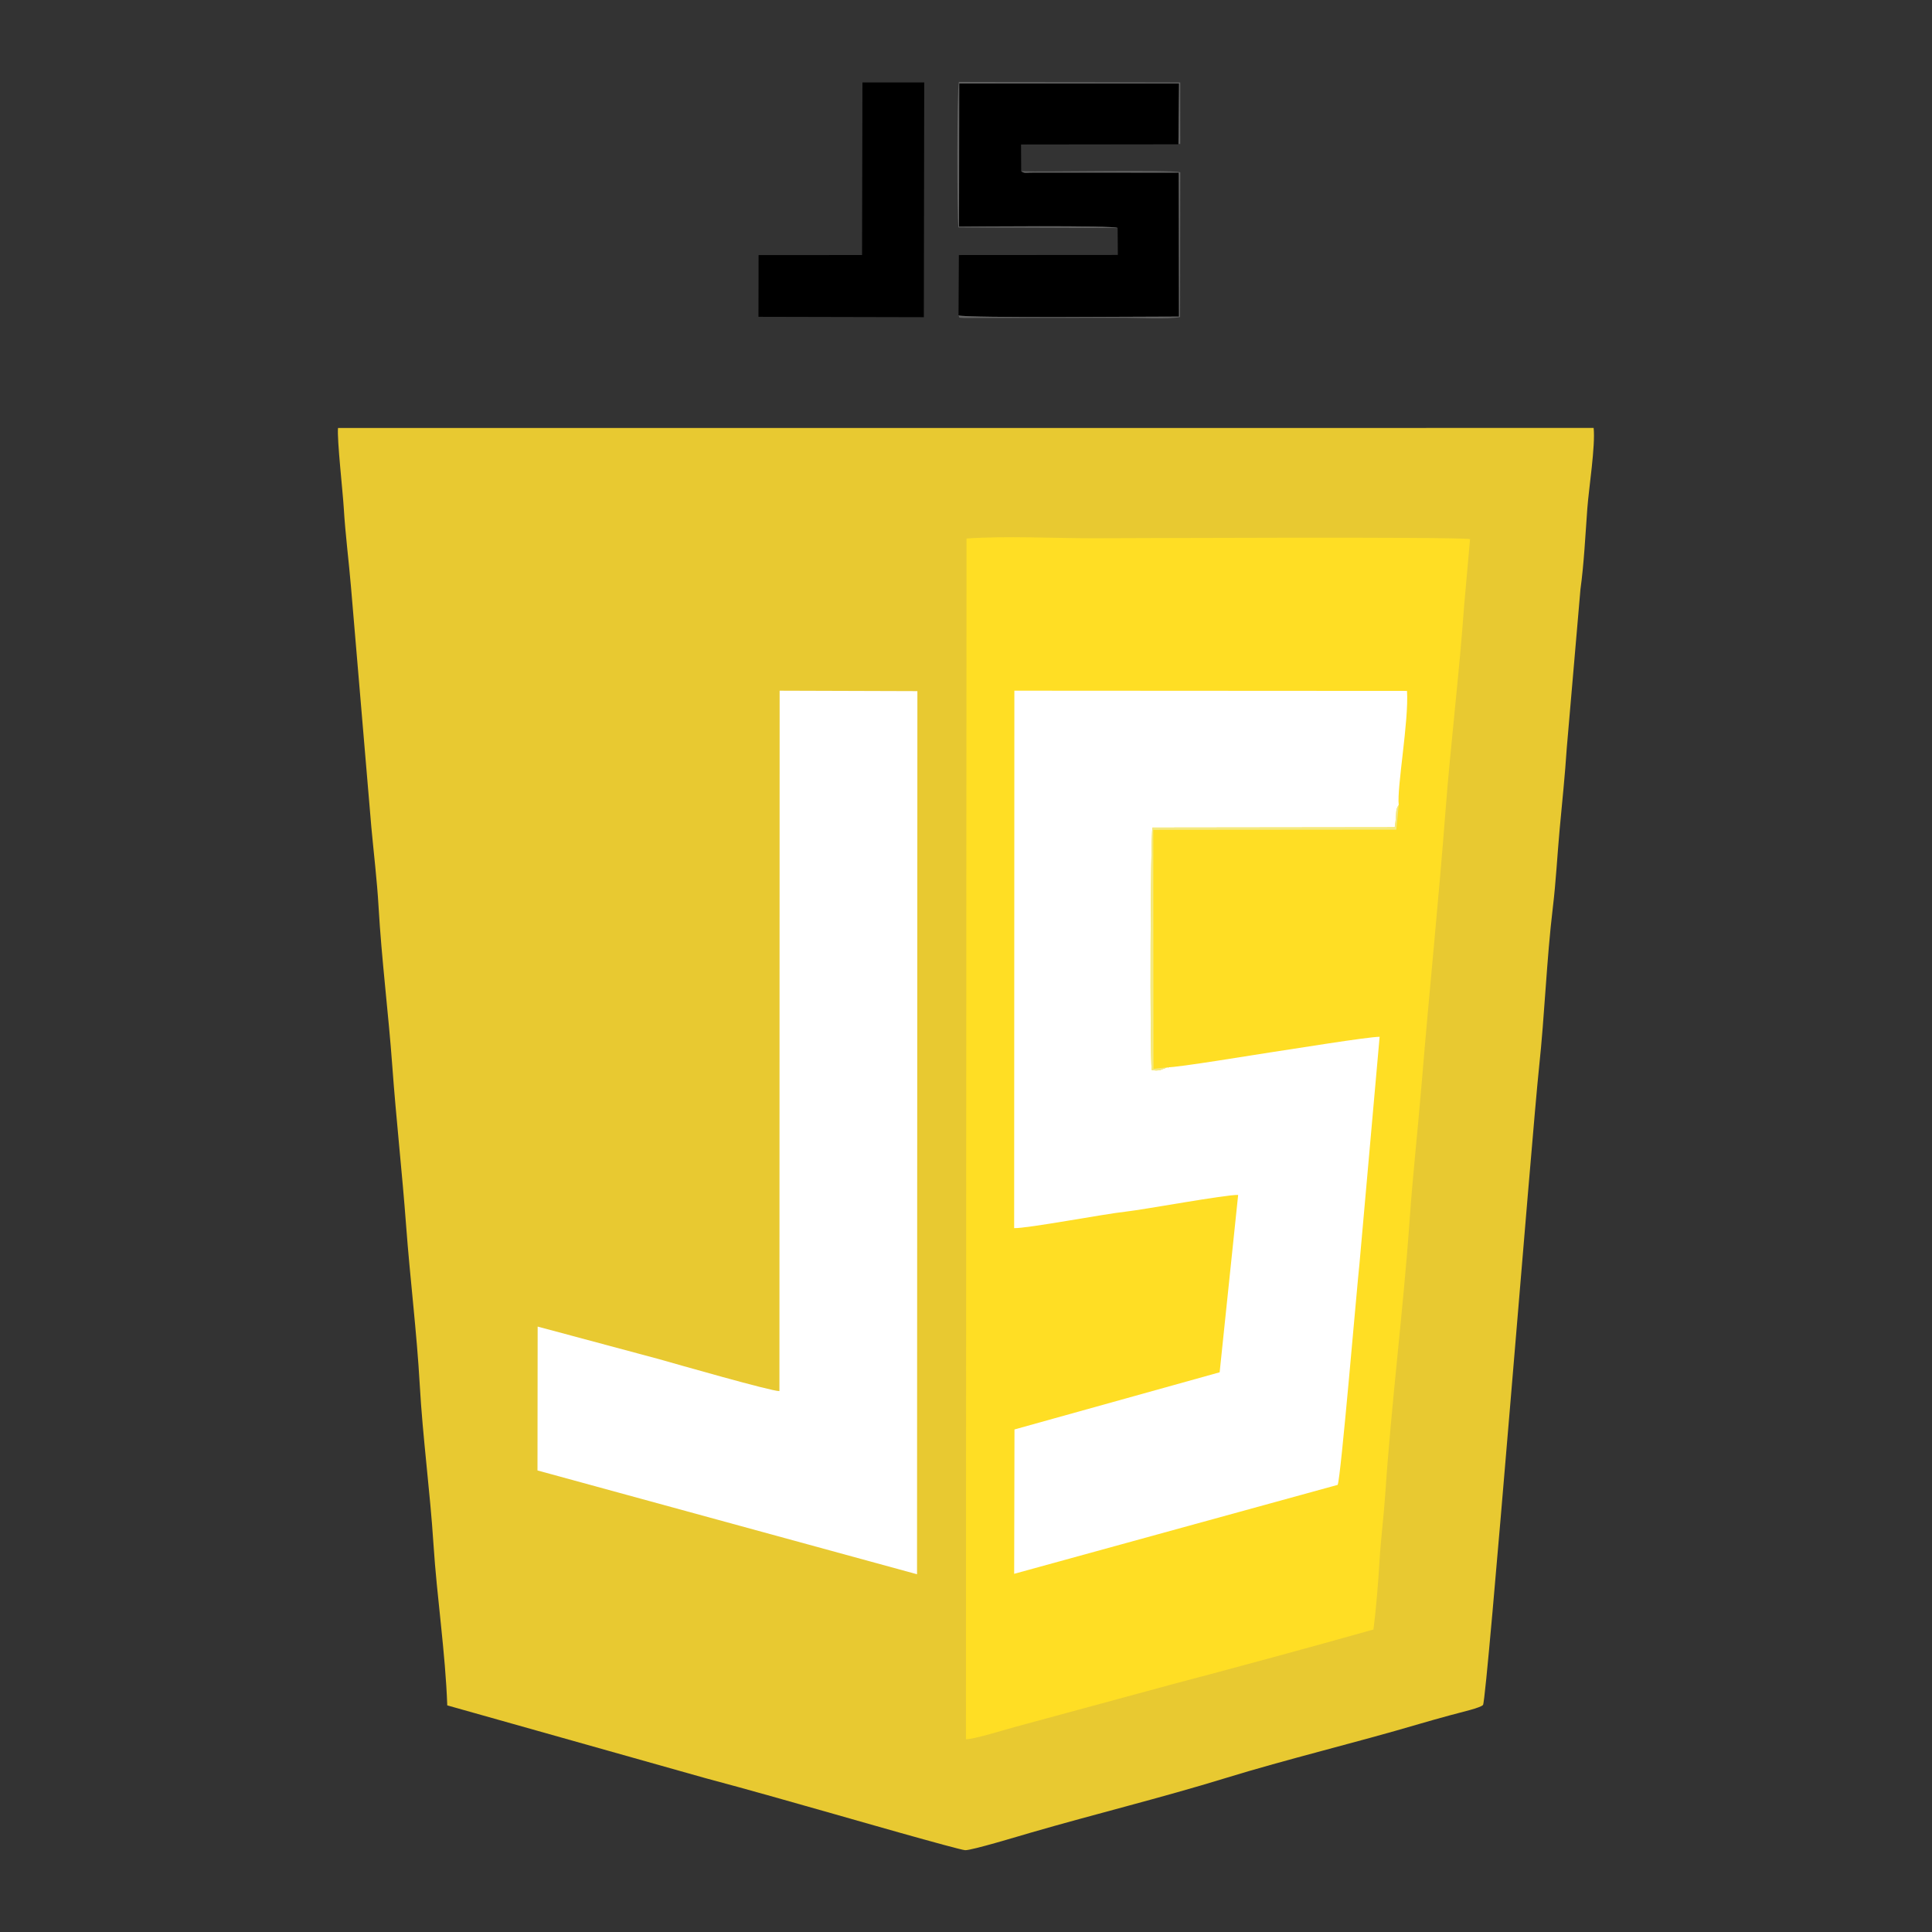
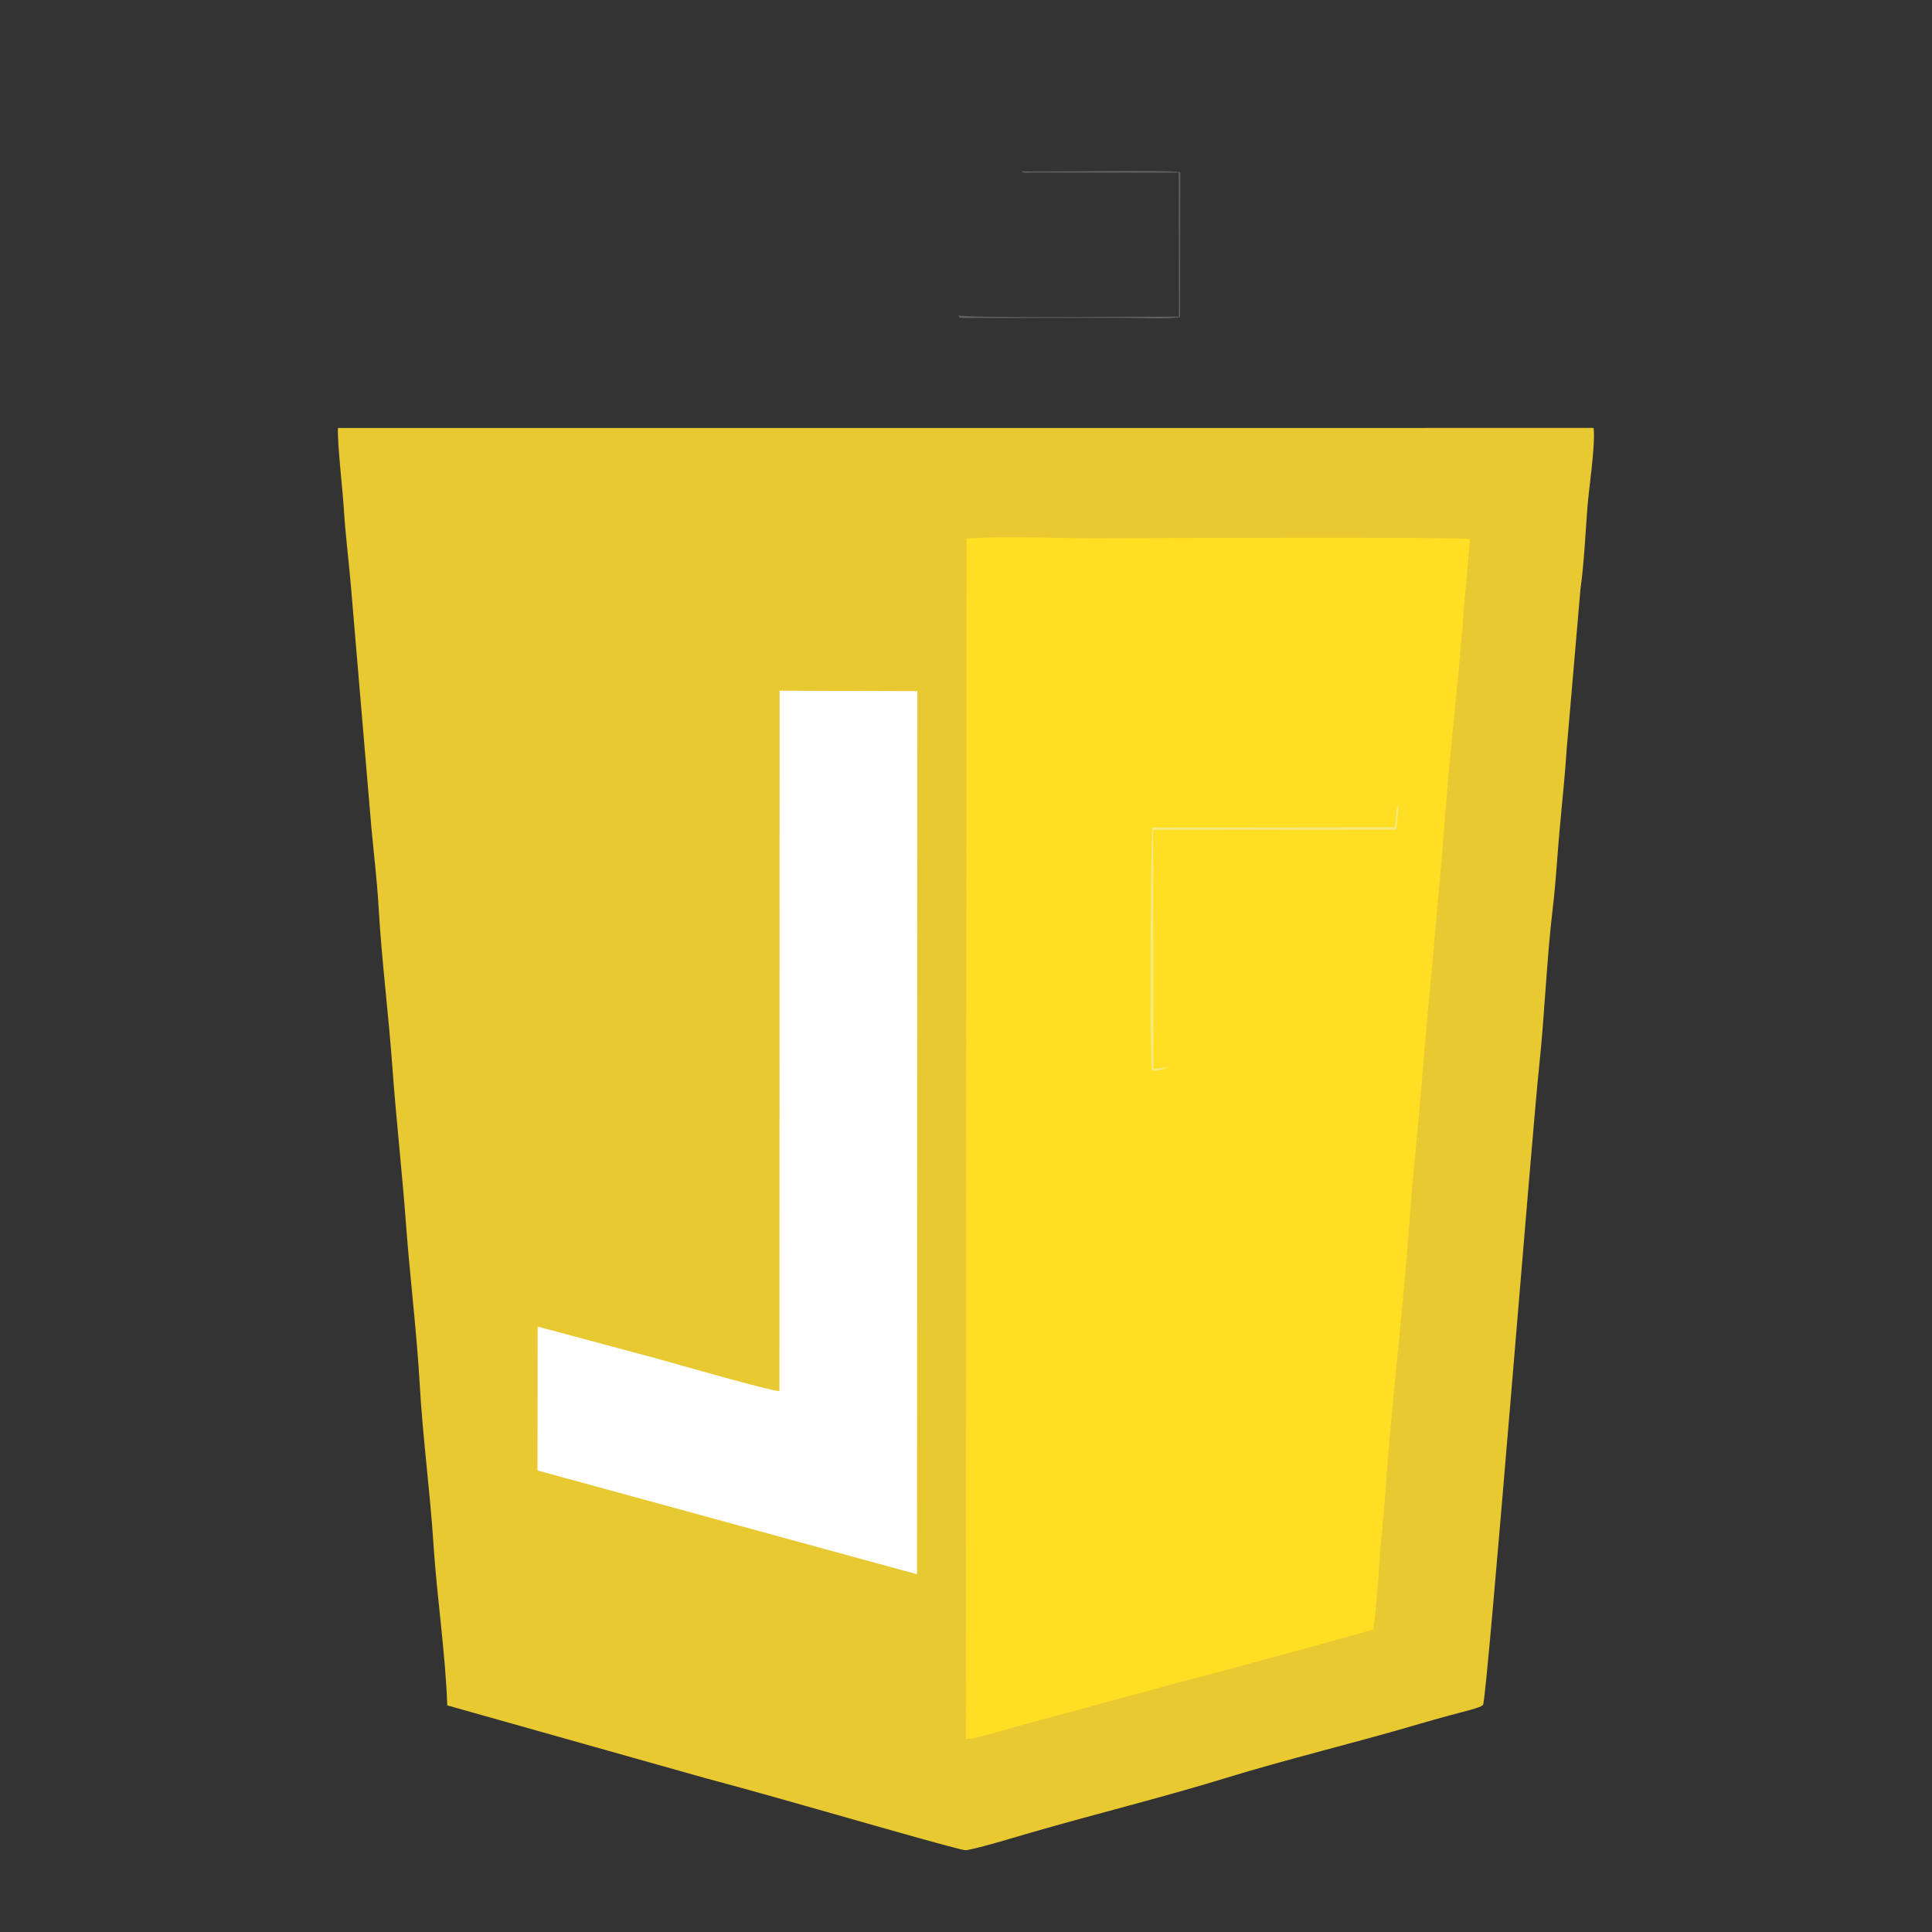
<svg xmlns="http://www.w3.org/2000/svg" xml:space="preserve" width="500mm" height="500mm" style="shape-rendering:geometricPrecision; text-rendering:geometricPrecision; image-rendering:optimizeQuality; fill-rule:evenodd; clip-rule:evenodd" viewBox="0 0 50000 50000">
  <rect x="0" y="0" width="50000" height="50000" fill="#333333" stroke="none" />
  <defs>
    <style type="text/css">  .fil3 {fill:black} .fil5 {fill:#626262} .fil0 {fill:#E8C931} .fil4 {fill:#F4E980} .fil1 {fill:#FFDE24} .fil2 {fill:white}  </style>
  </defs>
  <g id="Слой_x0020_1">
    <g id="_2079493580752">
      <path class="fil0" d="M11575.05 44135l6681.69 1883.41c1139.86,303.82 2228.83,615.94 3338.69,930.81 219.28,62.21 3225.07,926.71 3382.88,933.36 168.24,7.09 1416.4,-371.97 1677.17,-447.58 1672.23,-484.91 3411.76,-910.8 5045.14,-1413.5 1624.8,-500.08 3374.29,-916.57 5020.02,-1403.18 265.7,-78.57 538.04,-153.18 829.34,-233.16 273.5,-75.1 765.29,-185.74 830.54,-261.6 105.96,-169.48 1267.95,-14805.7 1450.2,-16501.94 144.92,-1348.79 194.8,-2793.17 356.26,-4133.78 81.87,-679.76 114.16,-1345.78 177.41,-2034.98 62.7,-683.09 138.01,-1395.14 182.81,-2088.39l354.75 -4115.13c89.27,-636.47 128.92,-1424.02 177.59,-2089.59 37.57,-513.79 212.63,-1622.6 163.54,-2084.44l-32495.36 0.18c-28.56,295.91 124.11,1651.13 149.64,2082 39.16,660.92 132.66,1388.06 187.28,2046.23l525.74 6204.35c61.01,661.55 148.08,1384.43 186.16,2048.23 79.13,1379.41 256.08,2760.47 355.58,4127.67 100.22,1377.05 256.33,2765.83 357.71,4129.22 103.46,1391.38 276.07,2758.01 353.28,4126.78 76.83,1362.09 267.82,2760.86 355.45,4128.03 87.12,1359.05 308.71,2803.29 356.49,4167z" />
      <path class="fil1" d="M24998.03 45011.09c218.58,0.75 995.45,-244.19 1308.59,-328.36l3971.64 -1077.23c1753.66,-464.14 3524.28,-942.87 5266.65,-1433.86 68.89,-530.28 124.01,-1219.21 154.88,-1744.18 35.34,-601 112.44,-1184.67 152.71,-1788.41 153.55,-2302.09 466.78,-4758.54 628.56,-7067.42 80.99,-1155.83 214.9,-2360.92 311.07,-3527.93 194.09,-2355.42 437.55,-4708.63 619.88,-7086.83 129.2,-1685.29 360.46,-3589.06 478.04,-5263.84l154.62 -1740.33c-292.66,-66.8 -9006.89,-23.02 -9750.68,-23.02 -1029.15,0 -2278.4,-63.73 -3280.62,7.15l-15.34 31074.26z" />
-       <path class="fil2" d="M30217.52 27620.49l-198 74.92c-108.38,14.13 -110.73,10.96 -213.24,-4.46 -50.51,-434.65 -32.11,-6100.01 20.38,-6273.62l6268.94 -7.54c66.19,-410.72 1.29,-426.82 103.38,-578.38 -51.6,-449.31 264.8,-2172.02 214.06,-2950.71l-10161.29 -5.91 -5.51 13909c340.01,10.83 2322.62,-366.44 2895.52,-427.8 449.16,-48.1 2583.67,-442.23 2901.6,-431.34l-478.79 4590.2 -5309.78 1479.34 -8.15 3735.98 8372.13 -2302.14c81.51,-163.88 495.24,-5091.61 565.41,-5736.2l520.44 -5859.7c-288.8,-1.96 -2274.6,321.25 -2751.69,391.67 -413.71,61.06 -2520.94,411.74 -2735.41,396.69z" />
      <path class="fil2" d="M20171.51 36001.52c-195.71,9.78 -2738.65,-720.57 -3127.61,-830.23l-3129.47 -839.36 -4.28 3723.27 9822.59 2686.41 9.33 -22855.12 -3565.22 -11.43 -5.34 18126.46z" />
-       <path class="fil3" d="M28924.06 5901.08l5.74 696.82 -4114 2.85 -9.3 1561.7c228.41,75.2 5030.56,28.23 5704.97,30.81l-4.97 -3725.66 -3588.34 -0.72c-82.58,0.01 -165.12,-0.25 -247.7,0.56 -128.06,1.24 -155.74,20.36 -241.84,-34.43l-4.09 -693.43 4073.69 -4.97 15.05 -1573.76 -5688.57 -0.09 -5.12 3704.88c161.67,0 4049.94,-38.81 4104.48,35.44z" />
-       <polygon class="fil3" points="22309.92,6600.38 19631.9,6601.25 19629.27,8199.07 23908.81,8208.84 23919.01,2133.04 22319.75,2132.82 " />
      <path class="fil4" d="M30217.52 27620.49l-365.45 40.92 -5.43 -6184.6 6289.39 -5.29 62.95 -640.11c-102.09,151.56 -37.19,167.66 -103.38,578.38l-6268.94 7.54c-52.49,173.61 -70.89,5838.97 -20.38,6273.62 102.51,15.42 104.86,18.59 213.24,4.46l198 -74.92z" />
-       <path class="fil5" d="M28924.06 5901.08c-54.54,-74.25 -3942.81,-35.44 -4104.48,-35.44l5.12 -3704.88 5688.57 0.09 -15.05 1573.76c54.69,-51.34 46.04,75.24 47.06,-102.93l-0.91 -1498.4 -5729.47 -11.82c-49.26,184.72 -49.54,3460.89 -10.73,3765.31l4119.89 14.31z" />
      <path class="fil5" d="M24806.5 8162.45c38,84.31 -13.4,51.27 133.3,66.52l4165.58 -4.03c329.58,0 1164.21,39.78 1434.54,-18.78l5.36 -3748.78c-267.29,-68.17 -3502.51,-4.66 -4116.66,-24.37 86.1,54.79 113.78,35.67 241.84,34.43 82.58,-0.81 165.12,-0.55 247.7,-0.56l3588.34 0.72 4.97 3725.66c-674.41,-2.58 -5476.56,44.39 -5704.97,-30.81z" />
    </g>
  </g>
</svg>